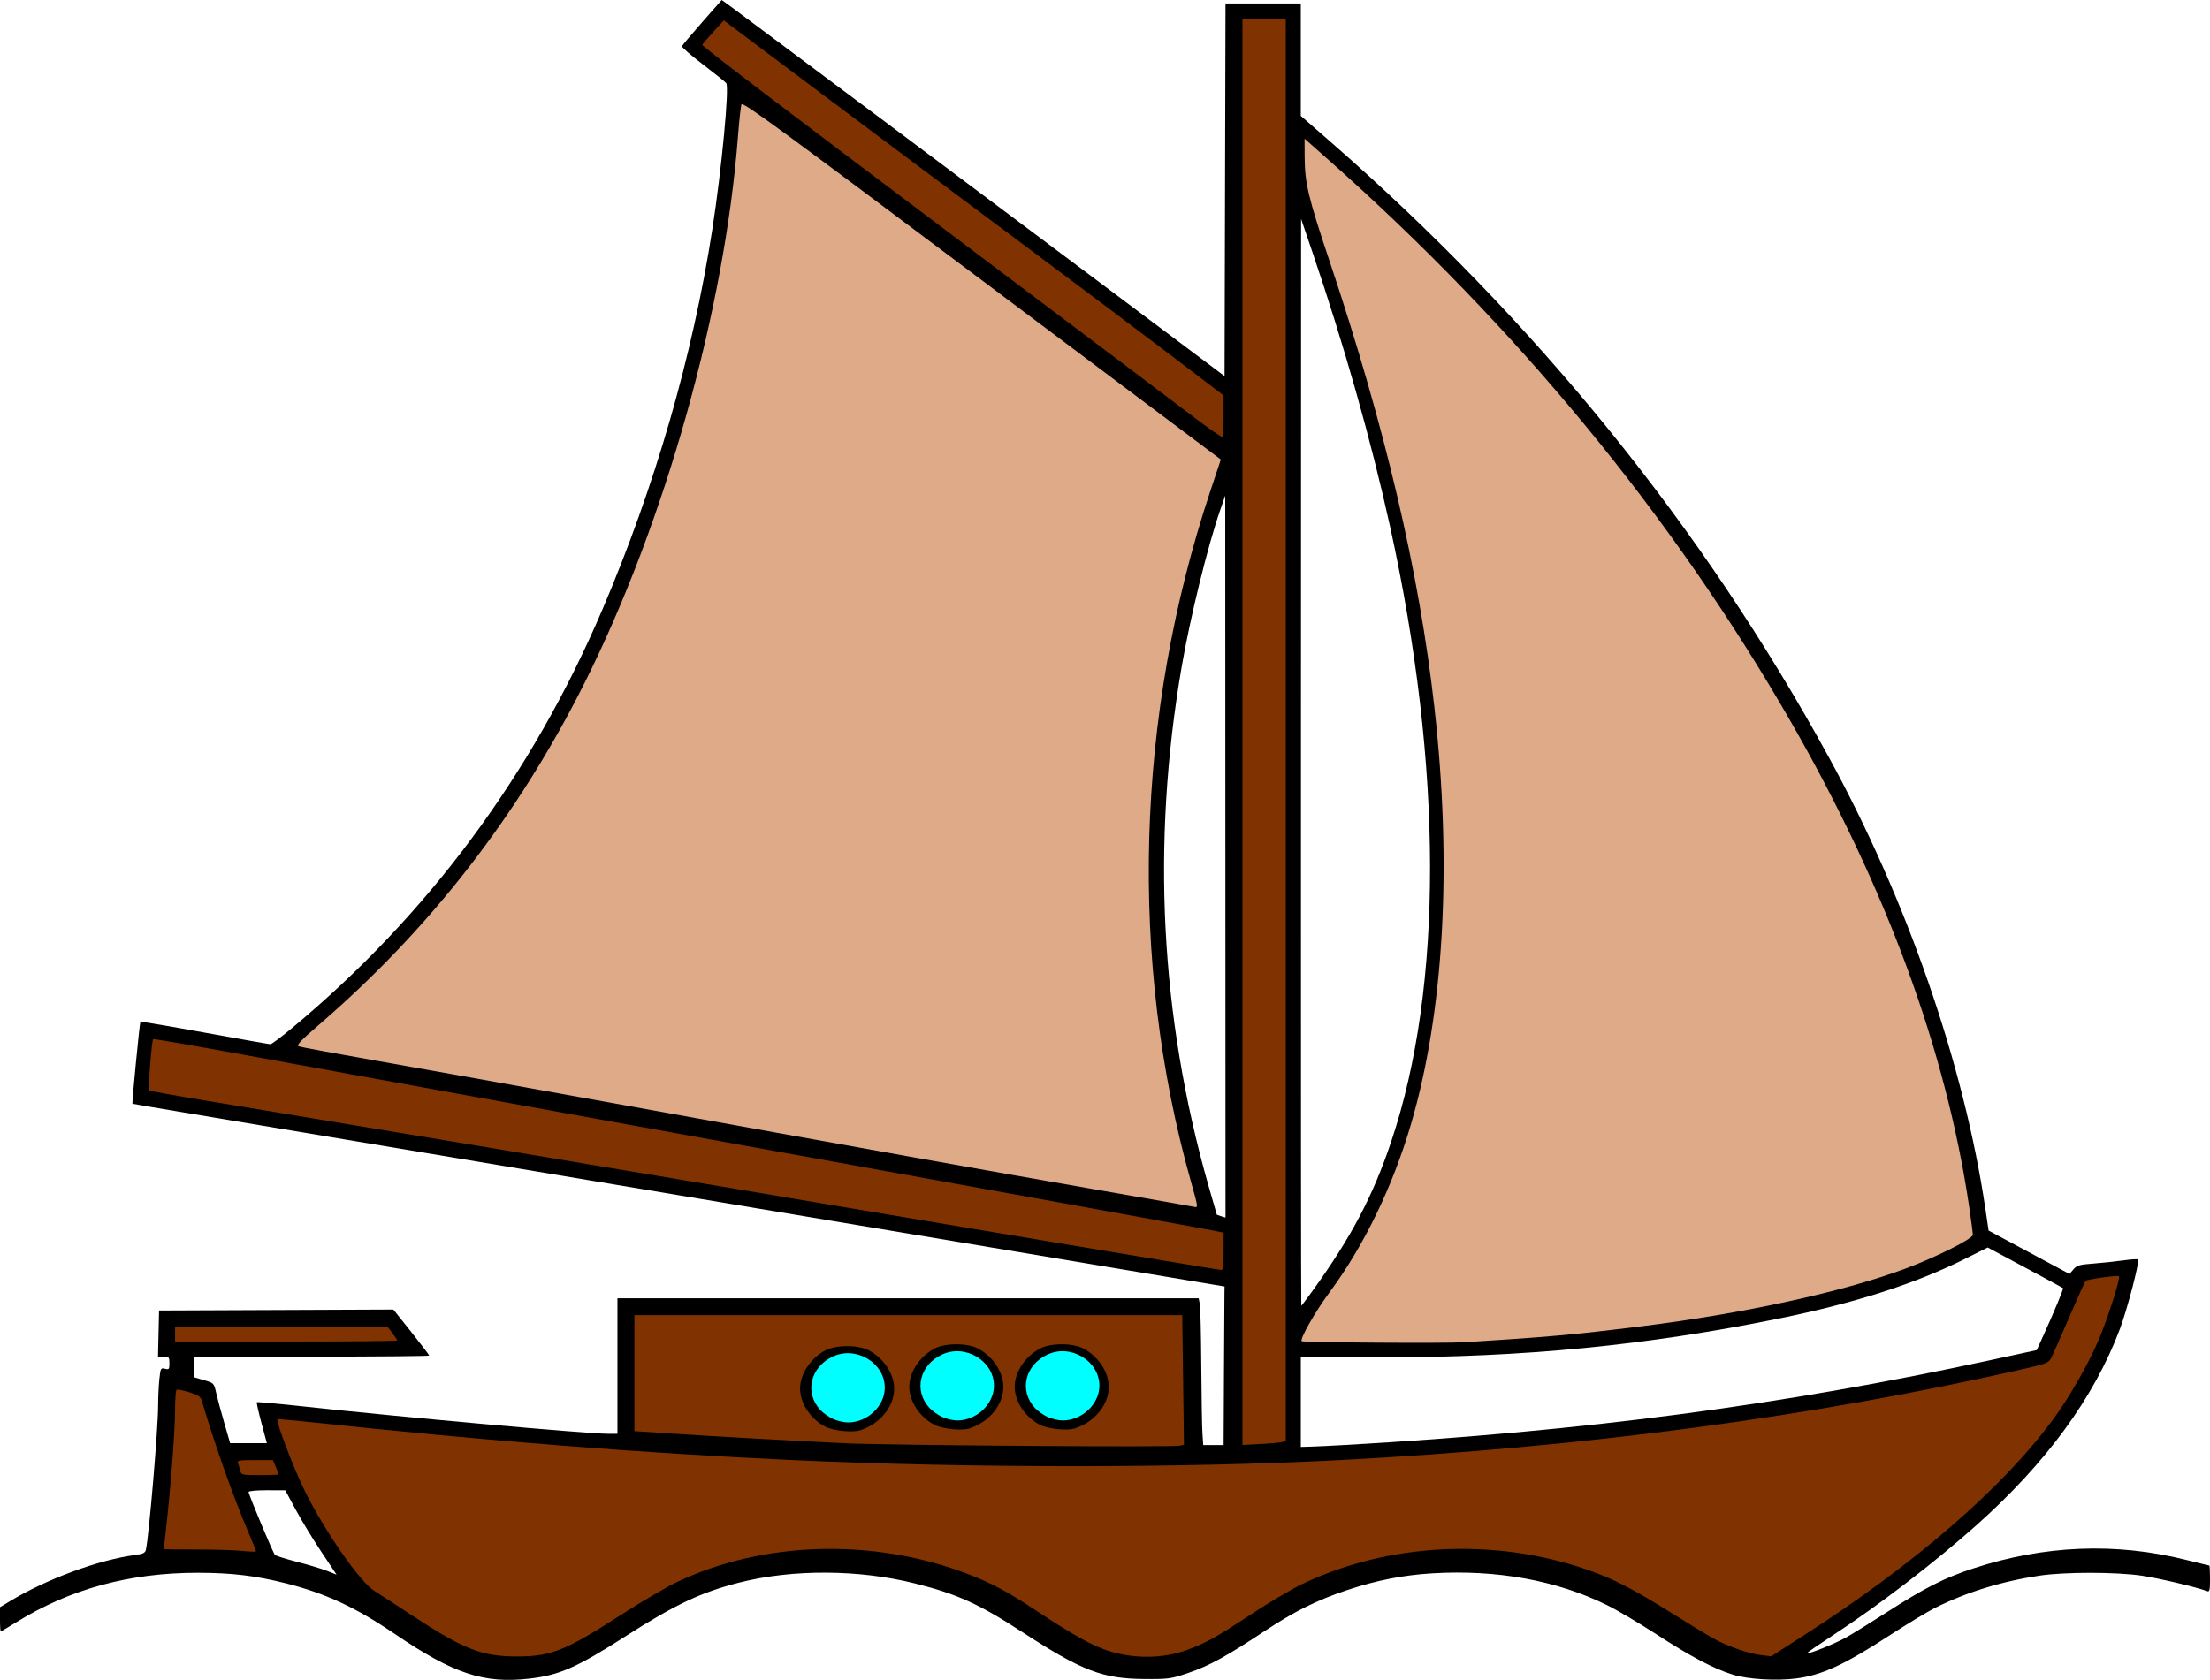
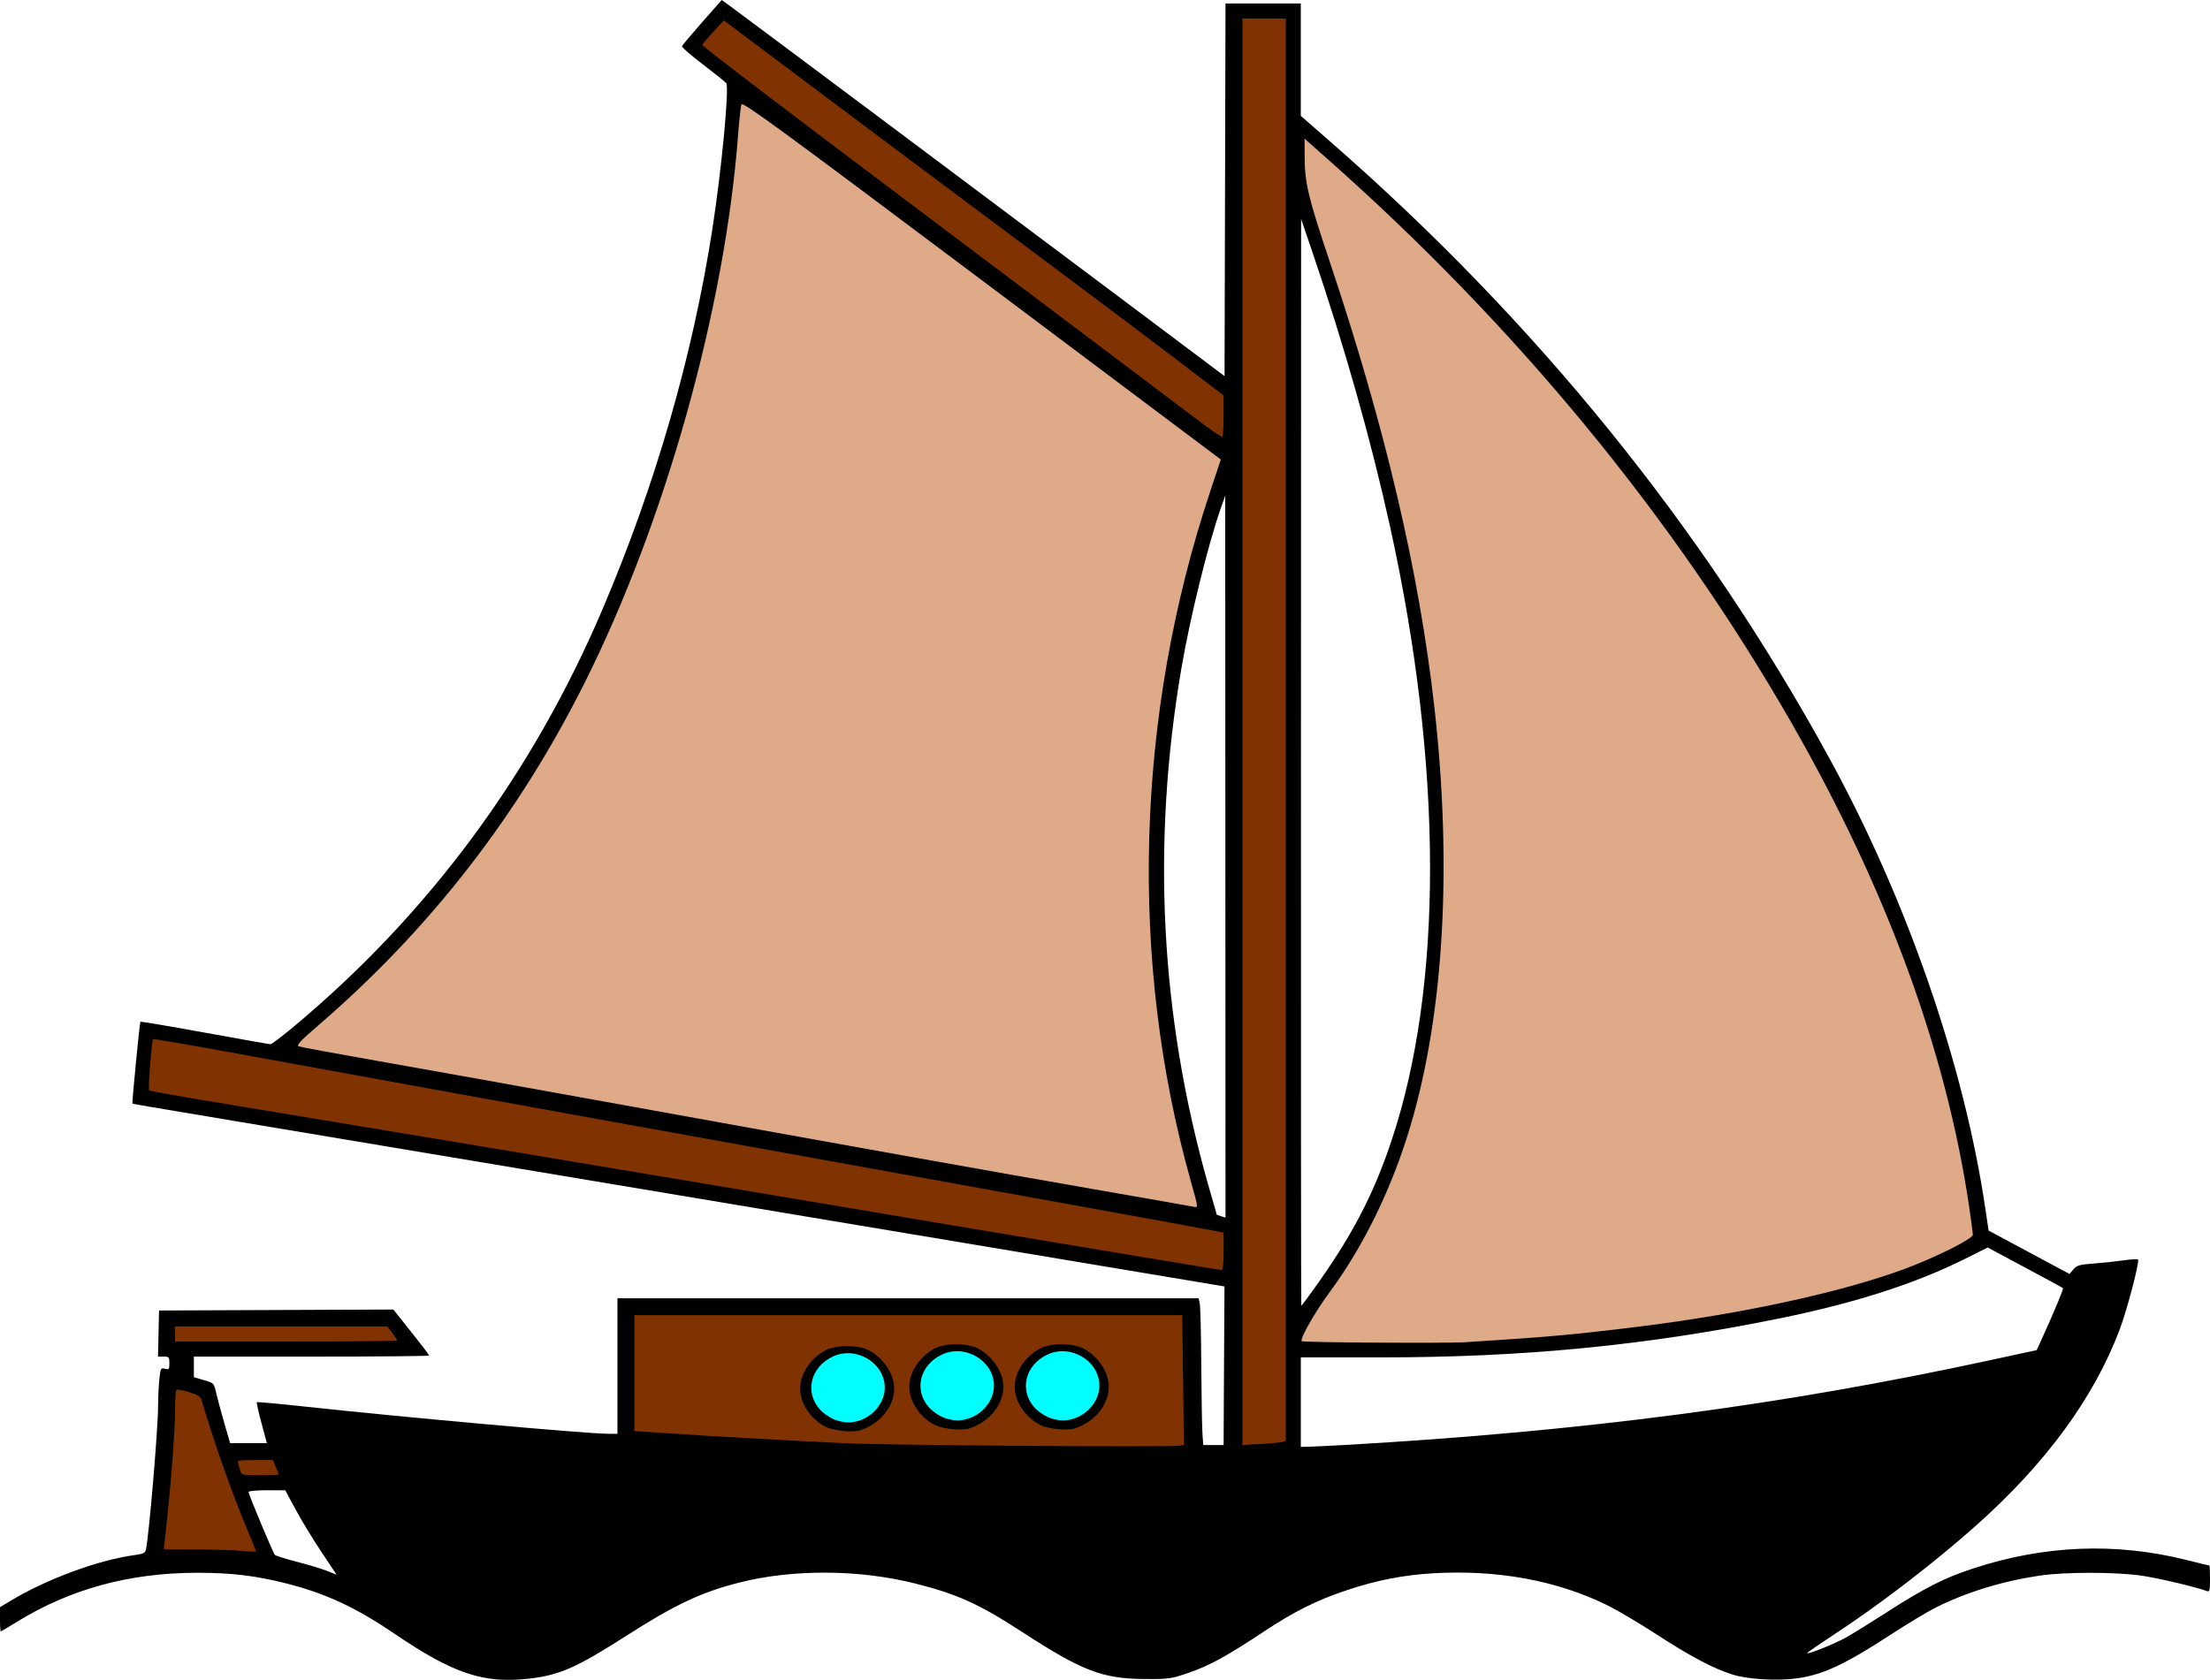
<svg xmlns="http://www.w3.org/2000/svg" version="1.1" viewBox="0 0 1565.3 1190.2">
  <g stroke-width="1.333">
    <path transform="translate(27.273 -22.603)" d="m483.91 22.603-13.879 15.758c-7.634 8.667-14.068 16.32-14.297 17.006-0.229 0.686 6.467 6.497 14.881 12.912 8.414 6.415 15.832 12.364 16.484 13.221 2.275 2.987-3.248 61.129-9.834 103.52-13.996 90.09-40.495 181.77-77.877 269.45-49.875 116.97-123.65 216.48-219.78 296.46-7.584 6.309-14.484 11.474-15.334 11.477-0.85 3e-3 -21.8-3.691-46.557-8.209-24.757-4.518-45.256-7.971-45.553-7.672-0.517 0.52-6.074 57.68-5.644 58.059 0.216 0.191 32.832 5.653 495.54 82.988l278 46.465-0.074 4.182c-0.041 2.3-0.191 27.582-0.334 56.182l-0.26 52h-14.43l-0.564-8.332c-0.311-4.583-0.682-26.19-0.822-48.014-0.14-21.824-0.614-41.476-1.053-43.668l-0.797-3.986h-411.67v96h-6.732c-14.95 0-144.76-11.666-216.38-19.445-17.475-1.898-32.014-3.212-32.309-2.918-0.294 0.294 1.187 6.947 3.289 14.783l3.822 14.248h-26.018l-4.152-14.334c-2.284-7.883-4.862-17.469-5.729-21.303-1.564-6.922-1.623-6.984-8.685-9.037l-7.111-2.068v-14.592h83.332c45.833 0 83.334-0.338 83.334-0.75 0-0.412-5.708-7.916-12.686-16.676l-12.688-15.928-165.96 0.688-0.373 16.332-0.375 16.334h4.041c3.734 0 4.041 0.356 4.041 4.691 0 4.259-0.288 4.62-3.133 3.906-2.976-0.747-3.177-0.37-4 7.504-0.477 4.559-0.867 12.852-0.867 18.428-4e-4 16.327-6.44 92.355-8.664 102.3-0.51 2.281-1.984 3.002-7.65 3.742-25.43 3.322-62.377 16.897-88.02 32.34l-7.666 4.619v8.568c0 4.714 0.252 8.57 0.561 8.57 0.308 0 5.277-2.925 11.041-6.5 37.906-23.51 80.153-35.032 128.4-35.018 24.082 0.01 41.136 2.06 62.873 7.57 27.795 7.046 49.239 17.037 76.844 35.803 41.373 28.126 62.899 35.294 95 31.643 21.507-2.446 33.647-7.794 68.84-30.326 34.625-22.169 53.021-30.854 79.828-37.686 37.916-9.663 84.98-9.443 124.8 0.584 29.871 7.521 45.224 14.481 75.811 34.367 42.423 27.581 56.83 33.119 86.666 33.314 17.067 0.112 18.676-0.111 31.039-4.33 14.78-5.044 26.891-11.675 53.555-29.324 21.797-14.427 37.348-22.171 58.998-29.379 20.795-6.923 39.747-10.637 60.551-11.865 45.459-2.685 87.684 5.003 123.19 22.428 7.333 3.599 23.048 12.867 34.92 20.596 24.32 15.832 40.712 24.499 54.414 28.772 10.566 3.294 30.678 4.525 44.666 2.732 18.53-2.375 34.217-9.607 66.666-30.732 12.1-7.878 26.485-16.571 31.965-19.318 21.988-11.025 47.113-18.787 73.816-22.807 18.022-2.712 54.638-2.679 72.885 0.066 11.986 1.804 38.74 8.142 45.797 10.85 1.924 0.738 2.205-0.362 2.205-8.629 0-5.212-0.228-9.477-0.506-9.477s-7.629-1.781-16.334-3.959c-50.055-12.523-100.49-10.491-151.04 6.088-20.423 6.697-34.299 13.753-61.578 31.311-10.563 6.798-23.104 14.578-27.871 17.287-8.154 4.633-28 12.617-28 11.264 0-0.341 8.55-6.224 19-13.072 32.347-21.199 70.821-50.727 100.49-77.123 49.616-44.145 83.662-90.645 101.94-139.23 5.296-14.08 14.171-48.085 12.885-49.371-0.411-0.411-5.148-0.116-10.527 0.654-5.379 0.771-14.882 1.775-21.115 2.232-9.84 0.722-11.697 1.262-14.1 4.104l-2.768 3.272-57.301-30.738-2.326-15.693c-15.127-102.02-55.635-218.85-110.85-319.69-89.212-162.95-207.33-308.85-352.99-436.04l-21-18.336v-79.625h-53.32l-0.34 132-0.34 132-81.334-61.027c-92.572-69.459-262.45-196.53-269.87-201.88zm410.36 155.12 7.951 23.334c22.757 66.782 41.61 133.44 55.141 194.95 37.419 170.13 37.665 325.45 0.691 435.5-12.931 38.49-28.173 67.445-55.381 105.21-4.359 6.05-8.078 11-8.266 11s-0.297-173.25-0.24-385zm-53.738 196 0.1 255.76 0.1 255.76-3-0.922c-1.65-0.507-3.066-0.998-3.147-1.09-0.08-0.092-2.868-9.769-6.193-21.502-33.889-119.56-40.158-241.35-18.84-366 6.081-35.558 18.748-87.046 27.715-112.67zm540.05 532.72 26.41 14.154c14.525 7.785 26.639 14.352 26.92 14.594 0.523 0.45-5.924 16.001-14.051 33.895l-4.557 10.033-32.285 6.998c-147.65 32.008-288.26 50.526-456.95 60.182-9.9 0.567-21.15 1.119-25 1.226l-7 0.195v-63.449l57 0.016c100.5 0.027 187.81-8.485 281-27.395 54.381-11.034 97.249-24.787 132.92-42.645zm-1218.8 171.98 13 0.037 7.334 13.627c4.033 7.495 12.205 20.939 18.16 29.875l10.826 16.248-6.818-2.688c-3.75-1.478-13.313-4.36-21.252-6.404-7.939-2.045-14.948-4.247-15.576-4.893-1.338-1.377-18.674-42.786-18.674-44.605 0-0.679 5.85-1.218 13-1.197z" />
    <g fill="#803300">
      <path transform="translate(27.273 -22.603)" d="m667.39 204.4c-134.12-100.85-197.19-148.82-197.26-150.01-0.019-0.367 3.406-4.418 7.61-9.004l7.645-8.337 70.667 53.015c38.867 29.158 102.77 76.946 142 106.19 39.233 29.248 87.083 65.177 106.33 79.842l35 26.663v14.258c0 7.842-0.378 14.636-0.84 15.098-0.462 0.462-9.612-5.866-20.333-14.062-10.721-8.196-78.593-59.344-150.83-113.66z" />
      <path transform="translate(27.273 -22.603)" d="m660.83 893c-96.49-16.164-182.04-30.541-190.1-31.95-16.567-2.894-289.1-48.289-351.13-58.486-22.253-3.658-40.814-7.005-41.246-7.437-0.877-0.877 1.817-35.295 2.843-36.32 0.358-0.358 38.349 6.287 84.424 14.766 46.075 8.479 158.77 28.949 250.44 45.488 224.65 40.533 407.81 73.72 416.33 75.439l7 1.411v13.239c0 9.239-0.473 13.239-1.564 13.239-0.86 0-80.51-13.225-177-29.388z" />
      <path transform="translate(27.273 -22.603)" d="m96.727 967.72v-5.333h150.35l3.491 4.578c1.92 2.518 3.492 4.918 3.492 5.333s-35.4 0.756-78.667 0.756h-78.667z" />
      <path transform="translate(27.273 -22.603)" d="m570.73 1045.1c-37.534-1.778-91.723-4.815-124.33-6.969l-24.333-1.607v-82.17h388l0.07 4.333c0.038 2.383 0.314 23.045 0.612 45.914l0.542 41.581-2.945 0.654c-5.421 1.205-206.55-0.265-237.61-1.736z" />
      <path transform="translate(27.273 -22.603)" d="m852.73 541.06v-505.33h30.667v1007.9l-3 0.682c-1.65 0.375-6.6 0.873-11 1.107s-9.95 0.538-12.333 0.676l-4.333 0.252z" />
      <path transform="translate(27.273 -22.603)" d="m142.88 1064.5c-0.443-1.765-1.172-4.165-1.621-5.333-0.711-1.852 0.822-2.124 11.976-2.124h12.792l2.018 4.83c1.11 2.656 2.018 5.056 2.018 5.333 0 0.277-5.935 0.504-13.189 0.504-12.82 0-13.211-0.09-13.994-3.209z" />
      <path transform="translate(27.273 -22.603)" d="m111.73 1120.4c-12.65 0-23-0.093-23-0.206 1e-4 -0.113 0.886-8.213 1.968-18 3.197-28.903 6.032-67.039 6.032-81.153 0-7.232 0.492-13.454 1.093-13.825 0.601-0.371 4.626 0.418 8.944 1.754 6.035 1.867 8.065 3.162 8.775 5.597 8.797 30.161 22.158 67.92 33.292 94.078 2.876 6.758 5.23 12.622 5.23 13.031s-4.35 0.29-9.667-0.265c-5.317-0.555-20.017-1.009-32.667-1.009z" />
-       <path transform="translate(27.273 -22.603)" d="m758.09 1192.3c-11.609-3.675-25.226-11.242-51.362-28.541-20.867-13.812-31.558-19.519-49.111-26.218-66.643-25.432-144.62-23.123-205.78 6.094-7.479 3.573-25.415 14.124-39.858 23.448-38.798 25.046-49.138 29.154-73.247 29.098-24.981-0.057-37.614-5.046-74.939-29.594-11.883-7.815-23.558-15.41-25.944-16.876-10.021-6.16-34.976-42.022-49.174-70.667-7.811-15.758-20.733-49.654-19.428-50.96 0.218-0.219 11.442 0.783 24.941 2.227 122.21 13.066 232.46 21.741 339.21 26.689 124.99 5.794 278.27 5.8 388.67 0.015 171.46-8.984 332.26-30.298 479.77-63.595 20.123-4.542 21.914-5.19 23.654-8.554 1.035-2.002 6.742-14.931 12.683-28.731 5.94-13.8 11.228-25.544 11.751-26.096 1.029-1.088 22.804-4.111 23.633-3.281 1.19 1.19-7.888 29.72-14.25 44.785-7.309 17.306-21.004 41.221-32.574 56.881-36.161 48.946-98.057 102.51-177.08 153.24l-22.414 14.39-7.183-0.844c-8.843-1.039-24.208-6.415-33.989-11.893-4.033-2.259-16.933-10.115-28.667-17.458-28.567-17.879-42.257-24.901-61.305-31.442-65.551-22.513-140.64-18.558-201.36 10.607-7.333 3.522-23.533 13.129-36 21.348-24.484 16.142-31.199 19.897-44.619 24.951-16.996 6.401-37.736 6.761-56.02 0.972z" />
    </g>
    <g>
      <path transform="translate(27.273 -22.603)" d="m659.4 1034.6c14.053-4.611 23.976-16.821 23.976-29.501 0-10.323-7.392-21.504-17.894-27.066-7.649-4.051-23.2-4.051-30.849 0-10.502 5.562-17.894 16.742-17.894 27.066 0 10.351 7.49 21.653 17.855 26.94 5.839 2.979 19.297 4.368 24.805 2.56z" />
      <path transform="translate(27.273 -22.603)" d="m640.06 1026.5c-2.933-1.358-6.945-4.195-8.915-6.304-11.481-12.292-7.203-30.511 8.915-37.974 16.461-7.621 36.667 4.578 36.667 22.139 0 12.988-12.277 24.608-26 24.608-2.933 0-7.733-1.111-10.667-2.469z" fill="#0ff" />
      <path transform="translate(27.273 -22.603)" d="m734.07 1034.6c14.053-4.611 23.977-16.821 23.977-29.501 0-10.323-7.392-21.504-17.894-27.066-7.649-4.051-23.2-4.051-30.849 0-10.502 5.562-17.894 16.742-17.894 27.066 0 10.351 7.49 21.653 17.855 26.94 5.839 2.979 19.297 4.368 24.805 2.56z" />
      <path transform="translate(27.273 -22.603)" d="m714.73 1026.5c-2.933-1.358-6.945-4.195-8.915-6.304-11.481-12.292-7.203-30.511 8.915-37.974 16.461-7.621 36.667 4.578 36.667 22.139 0 12.988-12.277 24.608-26 24.608-2.933 0-7.733-1.111-10.667-2.469z" fill="#0ff" />
      <path transform="translate(27.273 -22.603)" d="m582.07 1035.9c14.053-4.611 23.976-16.821 23.976-29.501 0-10.323-7.392-21.504-17.894-27.066-7.649-4.051-23.2-4.051-30.849 0-10.502 5.562-17.894 16.742-17.894 27.066 0 10.351 7.49 21.653 17.855 26.94 5.839 2.979 19.297 4.368 24.805 2.561z" />
      <path transform="translate(27.273 -22.603)" d="m562.73 1027.9c-2.933-1.358-6.945-4.195-8.915-6.304-11.481-12.292-7.203-30.511 8.915-37.974 16.461-7.621 36.667 4.578 36.667 22.139 0 12.988-12.277 24.608-26 24.608-2.933 0-7.733-1.111-10.667-2.469z" fill="#0ff" />
    </g>
    <g fill="#deaa87">
      <path transform="translate(27.273 -22.603)" d="m894.7 972.81c-1.491-1.493 9.519-20.872 19.577-34.457 24.506-33.098 44.704-74.724 57.701-118.91 23.508-79.923 29.348-183.37 16.696-295.72-10.829-96.153-34.902-198.66-74.21-316-15.254-45.533-17.619-55.486-17.69-74.43l-0.046-12.43 16.299 14.43c133.52 118.2 244.44 252.96 328.06 398.55 67.463 117.46 109.94 232.91 126.29 343.21 1.467 9.9 2.671 19.09 2.676 20.423 0.011 2.781-26.499 16.038-48.05 24.029-44.692 16.572-114.22 31.726-187.28 40.821-47.36 5.896-65.261 7.508-124.67 11.231-13.384 0.839-114.43 0.178-115.36-0.754z" />
      <path transform="translate(27.273 -22.603)" d="m746.73 865.02c-71.284-12.402-161.04-28.475-346-61.964-58.3-10.556-130.3-23.467-160-28.693-29.7-5.226-55.072-9.911-56.383-10.412-1.91-0.73 0.948-3.784 14.392-15.384 78.563-67.781 140.93-148.09 188.06-242.18 56.996-113.77 99.18-264.17 108.64-387.33 0.845-11 1.954-21.117 2.465-22.483 0.787-2.103 26.872 16.984 170.22 124.55l169.29 127.03-7.577 22.787c-52.784 158.74-57.647 332.2-13.695 488.45 5.327 18.939 5.326 18.923 2.26 18.228-1.283-0.291-33.533-5.957-71.667-12.592z" />
    </g>
  </g>
</svg>